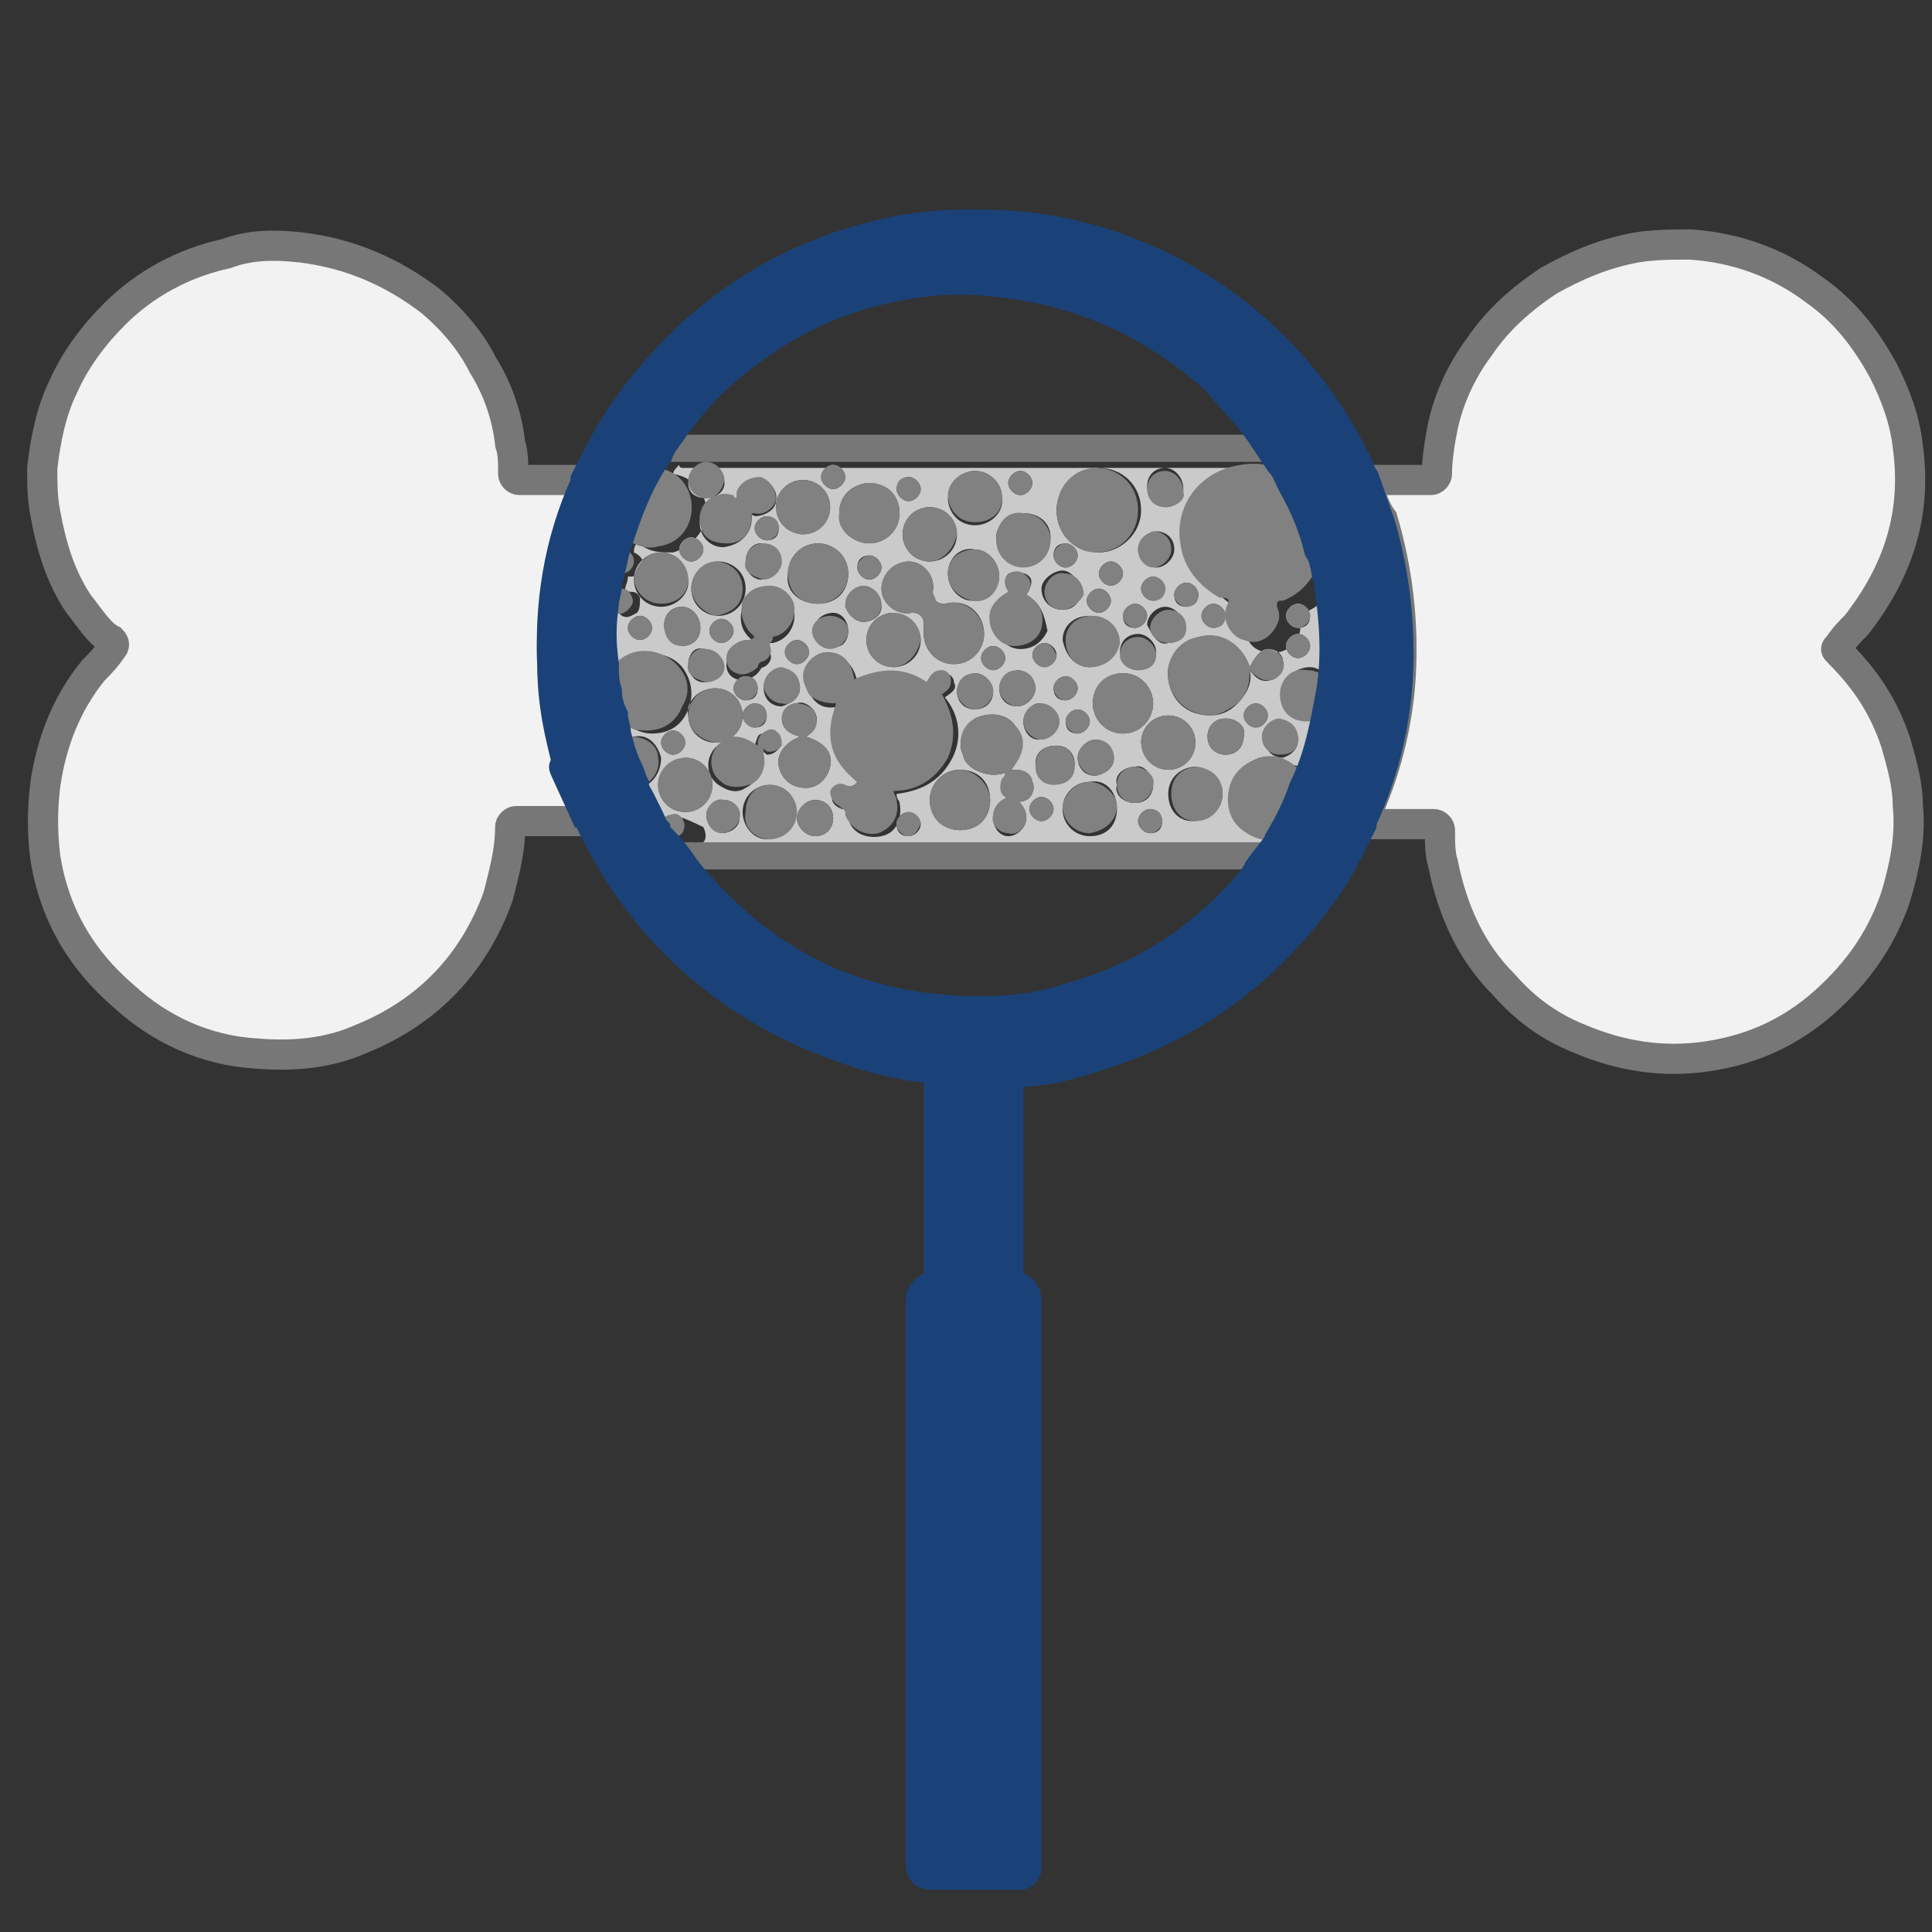
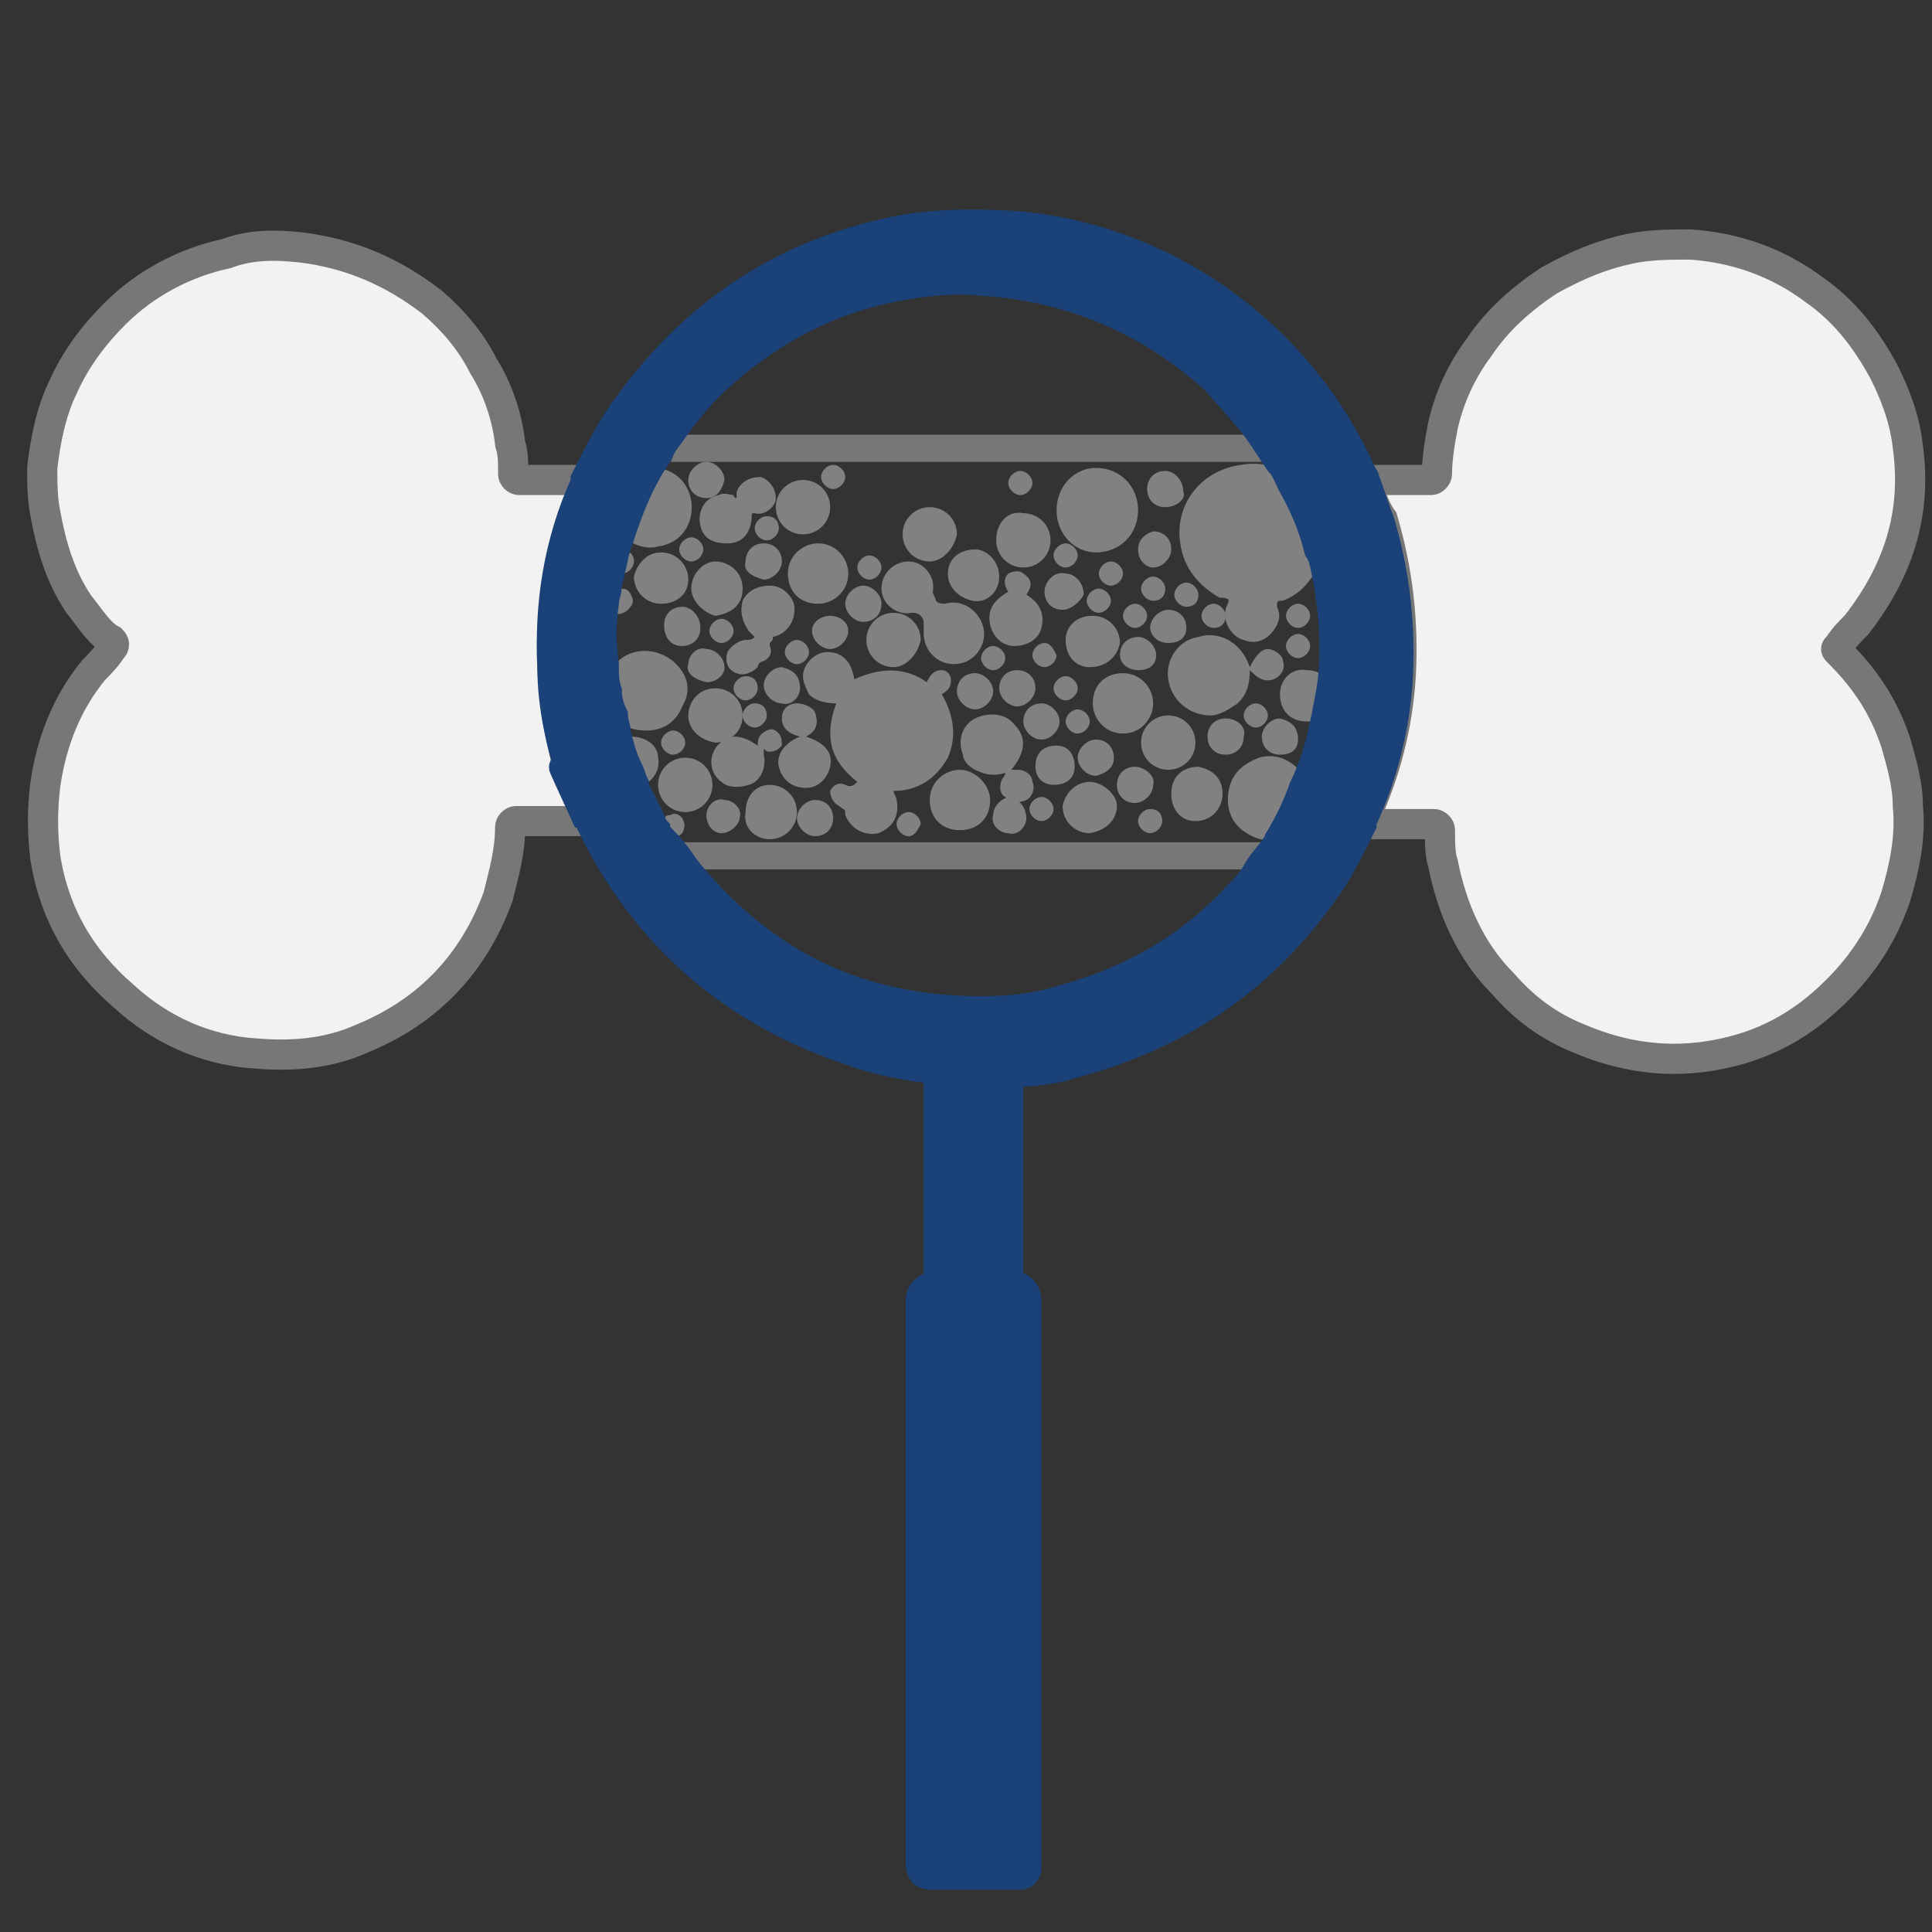
<svg xmlns="http://www.w3.org/2000/svg" version="1.1" id="T1P2C1" x="0px" y="0px" viewBox="0 0 64 64" style="enable-background:new 0 0 64 64;" xml:space="preserve">
  <rect x="0" y="0" width="64" height="64" fill="#333333" stroke="none" />
  <style type="text/css">
	.st0{fill:none;}
	.st1{fill:#F2F2F2;stroke:#777777;stroke-miterlimit:10;}
	.st2{fill:#CACACA;}
	.st3{fill:#818181;}
	.st4{fill:#777777;}
	.st5{fill:#1A4278;stroke:#1A4278;stroke-miterlimit:10;}
</style>
  <g id="T1P2C1-2">
    <rect x="0.3" y="0" class="st0" width="64" height="64" />
    <path class="st1" d="M45.2,15.9h2.2c0.1,0,0.2-0.1,0.2-0.2c0-0.5,0.1-1.1,0.2-1.6c0.2-0.9,0.6-1.8,1.2-2.6c0.6-0.9,1.4-1.6,2.3-2.2   c0.9-0.5,1.8-0.9,2.9-1.1c0.6-0.1,1.2-0.1,1.8-0.1c1.5,0.1,2.9,0.6,4.1,1.5c1,0.7,1.7,1.6,2.3,2.7c0.4,0.8,0.7,1.6,0.8,2.5   c0.3,2.2-0.3,4.1-1.7,5.9c-0.2,0.2-0.4,0.4-0.6,0.7c-0.1,0.1-0.1,0.1,0,0.2c0.9,0.9,1.5,1.8,1.9,3c0.2,0.7,0.4,1.4,0.4,2.1   c0.1,1-0.1,2-0.4,3c-0.5,1.5-1.4,2.7-2.6,3.7c-1.1,0.9-2.3,1.4-3.7,1.6c-1.4,0.2-2.8,0-4.2-0.6c-1-0.4-1.8-1-2.5-1.8   c-1.1-1.1-1.7-2.5-2-4c-0.1-0.3-0.1-0.7-0.1-1.1c0-0.1-0.1-0.2-0.2-0.2h-2.1c-0.1,0-0.2,0-0.2-0.1v-0.1c0.7-1.5,1.1-3.1,1.2-4.7   c0.1-1.8-0.1-3.5-0.6-5.2C45.5,16.8,45.4,16.3,45.2,15.9z" />
    <path class="st1" d="M19.5,27.2h-2.4c-0.1,0-0.2,0.1-0.2,0.2c0,0.8-0.2,1.5-0.4,2.3c-0.8,2.2-2.3,3.8-4.5,4.7   c-1.1,0.5-2.3,0.6-3.5,0.5c-1.7-0.1-3.2-0.8-4.4-1.9c-1.4-1.2-2.3-2.7-2.6-4.6c-0.1-0.8-0.1-1.6,0-2.4c0.2-1.4,0.7-2.7,1.6-3.8   c0.2-0.2,0.4-0.4,0.6-0.7c0.1-0.1,0.1-0.2,0-0.3C3.3,21,3,20.5,2.6,20c-0.6-0.9-0.9-1.9-1.1-3c-0.1-0.5-0.1-1-0.1-1.5   c0.1-0.9,0.3-1.9,0.7-2.7c0.4-0.9,1-1.7,1.7-2.4c1-1,2.3-1.7,3.7-2C8.3,8.1,9.1,8.1,10,8.2c1.6,0.2,3,0.8,4.3,1.8   c0.7,0.6,1.3,1.3,1.7,2.1c0.5,0.8,0.8,1.7,0.9,2.6c0.1,0.3,0.1,0.6,0.1,1c0,0.1,0.1,0.2,0.2,0.2h2.2V16c-0.8,2-1.2,4-1.1,6.2   c0.1,1.3,0.3,2.6,0.7,3.8C19.2,26.4,19.4,26.8,19.5,27.2z" />
-     <path class="st2" d="M21.4,26.6c-0.1-0.1-0.2-0.3-0.2-0.5c0.4-0.1,0.7-0.5,0.7-1c-0.1-0.4-0.4-0.8-0.9-0.7c-0.1,0-0.2,0-0.3,0.1   c-0.1-0.2-0.1-0.4-0.1-0.6c0.3,0.2,0.6,0.4,1,0.4c0.6,0,1-0.3,1.2-0.8s0.1-1-0.2-1.4c-0.5-0.6-1.5-0.6-2.1,0.1l-0.1,0.1v-2   c0.1,0,0.1,0,0.2,0.1c0.2,0.1,0.3,0,0.5-0.1c0.1-0.1,0.1-0.3,0.1-0.5c-0.1-0.2-0.2-0.2-0.4-0.2h-0.1c0-0.2,0.1-0.3,0.1-0.5h0.1   c0.2,0,0.4-0.2,0.4-0.4s-0.1-0.3-0.3-0.4c0-0.1,0-0.2,0.1-0.3c0.1,0,0.1,0,0.2,0.1c0.3,0.2,0.6,0.2,1,0.2c0.7-0.2,1.2-0.9,1.1-1.5   s-0.5-1-1.1-1.1c0-0.1,0.1-0.2,0.2-0.3c0,0.1,0.1,0.1,0.1,0.1h20.6c0.2,0.2,0.3,0.5,0.4,0.7c-0.1,0-0.1,0-0.2-0.1   c-0.5-0.3-1-0.4-1.6-0.3c-1.3,0.2-2.1,1.4-2,2.6c0.1,0.8,0.5,1.4,1.3,1.8c0.1,0,0.2,0.1,0.3,0.1c0,0.1,0,0.2-0.1,0.3   c-0.1,0.5,0.1,0.9,0.6,1s0.9-0.1,1.1-0.5c0.1-0.2,0.1-0.4,0-0.6c-0.1-0.1,0-0.2,0.1-0.2h0.1c0.5-0.2,0.9-0.6,1.1-1   c0.1-0.2,0.2-0.5,0.3-0.8c0.1,0.3,0.2,0.7,0.3,1c0.2,1.2,0.3,2.5,0.1,3.7c-0.1,1.1-0.4,2.2-0.9,3.2c0-0.1-0.1-0.1-0.1-0.2   c-0.3-0.6-0.9-1-1.6-0.8c-0.6,0.1-0.9,0.5-1,1.1s0.1,1,0.6,1.4c0.3,0.2,0.7,0.3,1.1,0.2c0.1,0,0.1-0.1,0.2,0c0,0.1-0.1,0.2-0.1,0.2   c0-0.1-0.1-0.1-0.1-0.1H22.9c-0.1-0.1-0.1-0.2-0.2-0.3l0.1,0.1c0.2,0.1,0.4,0.1,0.5-0.1c0.1-0.1,0.1-0.3,0-0.5   c-0.8-0.4-1-0.4-1.1-0.4c-0.2,0.1-0.3,0.2-0.3,0.4v0.2c-0.1-0.1-0.2-0.3-0.2-0.4C21.8,26.9,21.7,26.7,21.4,26.6z M25,24.7   c-0.2-0.2-0.5-0.3-0.8-0.2c-0.4,0.1-0.6,0.3-0.7,0.6c-0.1,0.3,0,0.7,0.3,0.9c0.3,0.2,0.6,0.3,0.9,0.1c0.4-0.2,0.6-0.6,0.5-1   c0-0.1-0.1-0.1,0-0.2c0.1,0,0.1,0,0.2,0.1c0.2,0,0.3-0.1,0.4-0.2s0-0.3-0.1-0.4s-0.3-0.2-0.4-0.1C25.1,24.3,25.1,24.4,25,24.7   C25.1,24.7,25.1,24.7,25,24.7z M30.7,22.6c-0.8-0.5-1.6-0.5-2.3,0c-0.1-0.6-0.5-0.9-0.9-0.9s-0.8,0.4-0.8,0.8c0,0.2,0,0.4,0.2,0.6   c0.2,0.3,0.5,0.4,0.9,0.3c-0.4,1.1-0.1,1.9,0.7,2.6c-0.1,0.1-0.2,0.2-0.4,0.1c-0.2-0.1-0.4,0-0.5,0.2s0,0.4,0.3,0.5   c0.1,0,0.1,0.1,0.2,0.2v0.1c0.1,0.5,0.6,0.7,1.1,0.6s0.7-0.6,0.6-1.1c0-0.1-0.1-0.1-0.1-0.3c0.8-0.1,1.4-0.4,1.8-1.1   s0.3-1.5-0.2-2.1c0.3-0.2,0.4-0.3,0.3-0.5c0-0.2-0.2-0.3-0.3-0.3C31,22.2,30.8,22.4,30.7,22.6z M41.4,22.1c-0.3-0.9-1.1-1.1-1.7-1   c-0.7,0.2-1.1,0.8-1,1.4c0.1,0.7,0.6,1.2,1.4,1.2c0.3,0,0.6-0.1,0.9-0.4c0.3-0.3,0.5-0.7,0.4-1.1c0.3,0.4,0.5,0.4,0.8,0.3   c0.2-0.1,0.4-0.4,0.3-0.6c0-0.2-0.2-0.4-0.5-0.4C41.8,21.5,41.6,21.7,41.4,22.1z M30.1,18.6c-0.4,0-0.9,0.4-0.9,0.9s0.5,0.9,1,0.8   c0.1,0,0.2,0,0.3,0.1c0.1,0.1,0.1,0.2,0.1,0.3V21c0,0.5,0.4,1,1,1c0.6,0,1-0.5,1-1c0-0.6-0.5-1.2-1.3-1c-0.1,0-0.2,0-0.3-0.1   c-0.1-0.1-0.1-0.2-0.1-0.3C31,19.1,30.6,18.6,30.1,18.6z M35,16.9c0,0.8,0.6,1.4,1.4,1.4c0.7,0,1.4-0.6,1.4-1.4s-0.6-1.4-1.4-1.4   C35.6,15.6,35,16.2,35,16.9z M33.3,25.6c0,0.1,0,0.1-0.1,0.2c-0.1,0.2,0,0.5,0.1,0.6c0.2,0.2,0.5,0.2,0.7,0.1s0.3-0.4,0.2-0.6   s-0.3-0.4-0.5-0.4h-0.2c0.4-0.6,0.4-1,0.1-1.5c-0.3-0.4-0.9-0.4-1.3-0.2c-0.4,0.3-0.6,0.8-0.4,1.2c0.1,0.2,0.2,0.4,0.4,0.5   C32.7,25.7,33,25.7,33.3,25.6z M25.5,21.3h0.1c0.5-0.1,0.8-0.6,0.7-1.1c-0.1-0.3-0.4-0.6-0.8-0.6c-0.3,0-0.7,0.1-0.9,0.5   c-0.1,0.3-0.1,0.7,0.2,1l0.2,0.2c-0.1,0.1-0.2,0.1-0.3,0.1c-0.3-0.1-0.6,0.1-0.6,0.4c-0.1,0.3,0,0.6,0.3,0.7c0.2,0.1,0.5,0,0.7-0.2   c0.1-0.1,0.1-0.2,0.2-0.2c0.2-0.1,0.3-0.3,0.2-0.5C25.5,21.4,25.5,21.3,25.5,21.3z M24.4,16.5h-0.6c-0.4,0.1-0.7,0.6-0.6,1   c0.1,0.5,0.6,0.7,0.9,0.6c0.5-0.1,0.8-0.5,0.8-0.9c0-0.1,0-0.2,0.1-0.1c0.3,0,0.7-0.2,0.7-0.5c0.1-0.3-0.2-0.7-0.5-0.7   C24.8,15.8,24.5,16,24.4,16.5C24.4,16.4,24.4,16.5,24.4,16.5z M26.7,24.4c0.4-0.3,0.4-0.6,0.3-0.8c-0.1-0.2-0.4-0.4-0.6-0.3   c-0.3,0-0.5,0.3-0.5,0.5c0,0.3,0.2,0.5,0.6,0.6c-0.5,0.2-0.8,0.6-0.7,1c0.1,0.4,0.4,0.7,0.9,0.7c0.4,0,0.7-0.3,0.8-0.7   C27.6,24.9,27.3,24.6,26.7,24.4z M28.8,16c-0.4,0-1,0.3-1,1c0,0.6,0.5,1,1,1s1-0.4,1-1S29.3,16,28.8,16z M27.1,20c0.6,0,1-0.4,1-1   s-0.5-1-1-1c-0.6,0-1,0.5-1,1C26,19.6,26.5,20,27.1,20z M32.8,26.5c0-0.6-0.4-1-1-1s-1,0.5-1,1c0,0.6,0.5,1,1,1   C32.4,27.5,32.8,27.1,32.8,26.5z M38.2,23.3c0-0.5-0.4-1-1-1s-1,0.5-1,1s0.4,1,1,1S38.2,23.8,38.2,23.3z M34,19.7   c0.2-0.3,0.2-0.5,0.1-0.6c-0.1-0.1-0.3-0.2-0.5,0c-0.2,0.1-0.2,0.3,0,0.6c-0.5,0.3-0.7,0.6-0.6,1.1c0.1,0.4,0.4,0.7,0.8,0.7   s0.7-0.2,0.9-0.6C34.6,20.4,34.5,20,34,19.7z M26.6,17.7c0.5,0,0.9-0.4,0.9-0.9s-0.4-0.9-0.9-0.9s-0.9,0.4-0.9,0.9   C25.8,17.3,26.2,17.7,26.6,17.7z M30.8,18.6c0.5,0,0.9-0.4,0.9-0.9s-0.4-0.9-0.9-0.9s-0.9,0.4-0.9,0.9S30.3,18.6,30.8,18.6z    M44.2,23c0-0.4-0.4-0.9-0.8-0.9c-0.5,0-0.9,0.4-0.9,0.8s0.3,0.9,0.9,0.9C43.9,23.9,44.2,23.4,44.2,23z M40.5,26.3   c0-0.5-0.4-0.8-0.9-0.9c-0.4,0-0.9,0.3-0.9,0.9c0,0.5,0.3,0.9,0.8,0.9C40.2,27.2,40.5,26.7,40.5,26.3z M36.1,22.1   c0.5,0,0.9-0.4,0.9-0.8c0-0.5-0.4-0.9-0.9-0.9c-0.6,0-0.9,0.4-0.9,0.8C35.3,21.7,35.6,22.1,36.1,22.1z M38.7,25.5   c0.5,0,0.9-0.4,0.9-0.9s-0.4-0.9-0.9-0.9s-0.9,0.4-0.9,0.9C37.9,25.1,38.2,25.5,38.7,25.5z M25.5,26c-0.5,0-0.9,0.4-0.9,0.9   c0,0.4,0.3,0.9,0.8,0.9c0.4,0,0.9-0.3,0.9-0.9C26.4,26.4,26,26,25.5,26z M31.4,19c0,0.5,0.4,0.9,0.8,0.9c0.5,0,0.9-0.4,0.9-0.8   c0-0.5-0.4-0.9-0.8-0.9C31.8,18.1,31.4,18.5,31.4,19z M32.3,15.6c-0.5,0-0.8,0.4-0.9,0.9c0,0.4,0.3,0.9,0.9,0.9   c0.5,0,0.9-0.4,0.9-0.8C33.2,15.9,32.7,15.6,32.3,15.6z M29.6,22.1c0.5,0,0.9-0.4,0.9-0.9c0-0.4-0.3-0.8-0.9-0.9   c-0.5,0-0.9,0.4-0.9,0.9S29.1,22.1,29.6,22.1z M22.9,19.5c0,0.5,0.4,0.9,0.9,0.9s0.9-0.4,0.9-0.9c0-0.6-0.5-0.9-0.9-0.9   C23.3,18.6,22.9,19,22.9,19.5z M36.1,25.9c-0.5,0-0.9,0.4-0.9,0.9s0.4,0.9,0.9,0.9c0.6,0,0.9-0.4,0.9-0.9   C37,26.2,36.6,25.8,36.1,25.9z M22.8,23.7c0,0.5,0.4,0.9,0.9,0.9c0.4,0,0.9-0.3,0.9-0.9c0-0.5-0.4-0.9-0.9-0.9   C23.1,22.8,22.7,23.3,22.8,23.7z M21.8,26c0,0.5,0.4,0.9,0.9,0.9s0.9-0.4,0.9-0.9s-0.4-0.9-0.9-0.9C22.2,25.2,21.8,25.5,21.8,26z    M21.9,18.3c-0.5,0-0.9,0.4-0.9,0.9s0.4,0.9,0.9,0.9s0.9-0.4,0.9-0.8C22.8,18.7,22.4,18.3,21.9,18.3z M33.9,17   c-0.5,0-0.9,0.4-0.9,0.8c0,0.5,0.4,0.9,0.9,0.9s0.9-0.4,0.9-0.9S34.4,17,33.9,17z M38.6,16.8c0.4,0,0.6-0.3,0.6-0.6   c0-0.4-0.3-0.7-0.6-0.7c-0.4,0-0.6,0.3-0.6,0.6C38,16.5,38.3,16.7,38.6,16.8z M35.2,20.2c0.4,0,0.6-0.3,0.6-0.6s-0.3-0.7-0.6-0.7   s-0.7,0.3-0.7,0.6C34.5,19.9,34.8,20.2,35.2,20.2z M23.2,20.8c0-0.4-0.3-0.7-0.6-0.7c-0.4,0-0.6,0.3-0.6,0.6c0,0.4,0.3,0.6,0.6,0.7   C22.9,21.4,23.2,21.2,23.2,20.8z M37.6,26.6c0.4,0,0.6-0.3,0.6-0.6s-0.3-0.7-0.6-0.6c-0.4,0-0.7,0.3-0.6,0.6   C36.9,26.3,37.2,26.6,37.6,26.6z M40.6,23.8c-0.4,0-0.6,0.3-0.6,0.6c0,0.4,0.3,0.6,0.6,0.6c0.4,0,0.6-0.3,0.6-0.6   C41.3,24.1,41,23.8,40.6,23.8z M35,24.7c-0.4,0-0.7,0.2-0.7,0.6c0,0.3,0.3,0.6,0.6,0.6c0.4,0,0.7-0.3,0.7-0.6S35.4,24.7,35,24.7z    M27.6,27.1c0-0.3-0.2-0.6-0.6-0.6c-0.3,0-0.6,0.3-0.6,0.6s0.3,0.6,0.6,0.6C27.4,27.7,27.6,27.4,27.6,27.1z M31.7,22.9   c0,0.3,0.2,0.6,0.6,0.6c0.3,0,0.6-0.2,0.6-0.6c0-0.3-0.3-0.6-0.6-0.6C32,22.4,31.7,22.6,31.7,22.9z M28.6,20.6   c0.3,0,0.6-0.2,0.6-0.5s-0.2-0.6-0.6-0.6c-0.3,0-0.6,0.2-0.6,0.6C28.1,20.3,28.3,20.6,28.6,20.6z M28.1,20.9c0-0.3-0.2-0.6-0.5-0.6   S27,20.5,27,20.8s0.2,0.6,0.6,0.6C27.8,21.5,28.1,21.3,28.1,20.9z M23.4,16.5c0.3,0,0.6-0.2,0.6-0.5s-0.3-0.6-0.6-0.6   s-0.6,0.3-0.6,0.6C22.8,16.3,23,16.5,23.4,16.5z M37.7,22.2c0.3,0,0.6-0.2,0.6-0.6c0-0.3-0.3-0.6-0.6-0.6s-0.6,0.2-0.6,0.6   C37.2,22,37.4,22.2,37.7,22.2z M26.5,22.8c0-0.3-0.2-0.6-0.6-0.6c-0.3,0-0.6,0.2-0.6,0.6c0,0.3,0.2,0.6,0.6,0.6   C26.2,23.3,26.5,23.1,26.5,22.8z M37.7,18.2c0,0.3,0.3,0.6,0.6,0.6s0.6-0.3,0.6-0.6c0-0.4-0.3-0.6-0.6-0.6   C38,17.7,37.7,17.9,37.7,18.2z M43,24.5c0-0.3-0.2-0.6-0.5-0.6s-0.6,0.2-0.6,0.6c0,0.3,0.2,0.6,0.6,0.6C42.8,25,43,24.8,43,24.5z    M33.9,23.9c0,0.3,0.2,0.6,0.5,0.6s0.6-0.3,0.6-0.6s-0.2-0.6-0.6-0.6C34.2,23.3,33.9,23.6,33.9,23.9z M38.7,21.3   c0.3,0,0.6-0.2,0.5-0.6c0-0.3-0.3-0.6-0.6-0.6S38,20.4,38,20.7C38.2,21.1,38.4,21.4,38.7,21.3z M36.9,25.1c0-0.3-0.3-0.6-0.6-0.6   s-0.6,0.3-0.6,0.6s0.2,0.6,0.6,0.6C36.7,25.6,36.9,25.4,36.9,25.1z M24.7,18.6c0,0.4,0.3,0.6,0.5,0.6c0.3,0,0.6-0.3,0.6-0.6   S25.5,18,25.2,18S24.7,18.3,24.7,18.6z M34,27.1c0-0.3-0.2-0.6-0.5-0.6s-0.6,0.2-0.6,0.6c0,0.3,0.2,0.6,0.5,0.6S34,27.4,34,27.1z    M22.8,22c0,0.3,0.2,0.6,0.5,0.6s0.6-0.2,0.6-0.5s-0.3-0.6-0.6-0.6C23,21.4,22.8,21.7,22.8,22z M33.1,22.8c0,0.3,0.2,0.6,0.6,0.6   c0.3,0,0.6-0.3,0.6-0.6s-0.3-0.6-0.6-0.6C33.4,22.3,33.1,22.5,33.1,22.8z M23.9,27.6c0.3,0,0.6-0.2,0.6-0.5s-0.2-0.6-0.5-0.6   s-0.6,0.2-0.6,0.5S23.6,27.5,23.9,27.6z M26.4,21.2c-0.2,0-0.4,0.2-0.4,0.4s0.2,0.4,0.4,0.4s0.4-0.2,0.4-0.4S26.6,21.2,26.4,21.2z    M33.8,15.6c-0.2,0-0.4,0.2-0.4,0.4s0.2,0.4,0.4,0.4s0.4-0.2,0.4-0.4S34,15.6,33.8,15.6z M22.9,18.6c0.2,0,0.4-0.2,0.4-0.4   s-0.2-0.4-0.4-0.4s-0.4,0.2-0.4,0.4S22.7,18.6,22.9,18.6z M21.6,20.8c0-0.2-0.2-0.4-0.4-0.4s-0.4,0.2-0.4,0.4s0.2,0.4,0.4,0.4   C21.4,21.2,21.6,21,21.6,20.8z M42,23.7c0-0.2-0.2-0.4-0.4-0.4s-0.4,0.2-0.4,0.4s0.2,0.4,0.4,0.4S42,23.9,42,23.7z M35.7,24.3   c0.2,0,0.4-0.2,0.4-0.4s-0.2-0.4-0.4-0.4s-0.4,0.2-0.4,0.4C35.3,24.2,35.5,24.3,35.7,24.3z M27.6,15.4c-0.2,0-0.4,0.2-0.4,0.4   c0,0.2,0.2,0.4,0.4,0.4S28,16,28,15.8S27.8,15.4,27.6,15.4z M34.5,27.2c0.2,0,0.4-0.2,0.4-0.4s-0.2-0.4-0.4-0.4s-0.4,0.2-0.4,0.4   S34.3,27.2,34.5,27.2z M40.2,20.8c0.2,0,0.4-0.2,0.4-0.4S40.4,20,40.2,20s-0.4,0.2-0.4,0.4S40,20.8,40.2,20.8z M35,21.7   c0-0.2-0.2-0.4-0.4-0.4s-0.4,0.2-0.4,0.4s0.2,0.4,0.4,0.4S35,21.9,35,21.7z M25.4,23.7c0-0.2-0.2-0.4-0.4-0.4s-0.4,0.2-0.4,0.4   s0.2,0.4,0.4,0.4C25.3,24.1,25.4,23.9,25.4,23.7z M43,21.8c0.2,0,0.4-0.2,0.4-0.4S43.2,21,43,21s-0.4,0.2-0.4,0.4   S42.8,21.8,43,21.8z M36.8,19.9c0-0.2-0.2-0.4-0.4-0.4S36,19.7,36,19.9s0.2,0.4,0.4,0.4S36.8,20.1,36.8,19.9z M30.1,15.8   c-0.2,0-0.4,0.2-0.4,0.4s0.2,0.4,0.4,0.4s0.4-0.2,0.4-0.4C30.5,16,30.3,15.8,30.1,15.8z M25.1,22.8c0-0.2-0.2-0.4-0.4-0.4   s-0.4,0.2-0.4,0.4s0.2,0.4,0.4,0.4C24.9,23.2,25.1,23.1,25.1,22.8z M35.3,23.2c0.2,0,0.4-0.2,0.4-0.4s-0.2-0.4-0.4-0.4   s-0.4,0.2-0.4,0.4S35,23.2,35.3,23.2z M33.3,21.8c0-0.2-0.2-0.4-0.4-0.4s-0.4,0.2-0.4,0.4s0.2,0.4,0.4,0.4S33.3,22,33.3,21.8z    M22.3,25c0.2,0,0.4-0.2,0.4-0.4s-0.2-0.4-0.4-0.4s-0.4,0.2-0.4,0.4S22.1,25,22.3,25z M38.2,19.9c0.2,0,0.4-0.2,0.4-0.4   s-0.2-0.4-0.4-0.4s-0.4,0.2-0.4,0.4S38,19.9,38.2,19.9z M38.5,27.2c0-0.2-0.2-0.4-0.4-0.4s-0.4,0.2-0.4,0.4s0.2,0.4,0.4,0.4   C38.4,27.6,38.5,27.4,38.5,27.2z M34.9,18.4c0,0.2,0.2,0.4,0.4,0.4s0.4-0.2,0.4-0.4S35.5,18,35.3,18S34.9,18.1,34.9,18.4z    M36.8,19.4c0.2,0,0.4-0.2,0.4-0.4s-0.2-0.4-0.4-0.4s-0.4,0.2-0.4,0.4S36.6,19.4,36.8,19.4z M25.8,17.5c0-0.2-0.2-0.4-0.4-0.4   S25,17.3,25,17.5s0.2,0.4,0.4,0.4C25.7,17.9,25.8,17.7,25.8,17.5z M43.4,20.4c0-0.2-0.2-0.4-0.4-0.4s-0.4,0.2-0.4,0.4   s0.2,0.4,0.4,0.4C43.3,20.8,43.4,20.6,43.4,20.4z M37.6,20.8c0.2,0,0.4-0.2,0.4-0.4S37.8,20,37.6,20s-0.4,0.2-0.4,0.4   C37.2,20.6,37.3,20.8,37.6,20.8z M23.5,20.9c0,0.2,0.2,0.4,0.4,0.4s0.4-0.2,0.4-0.4s-0.2-0.4-0.4-0.4S23.5,20.7,23.5,20.9z    M28.4,18.8c0,0.2,0.2,0.4,0.4,0.4s0.4-0.2,0.4-0.4s-0.2-0.4-0.4-0.4S28.4,18.5,28.4,18.8z M39.3,20.1c0.2,0,0.4-0.2,0.4-0.4   s-0.2-0.4-0.4-0.4s-0.4,0.2-0.4,0.4C38.9,20,39.1,20.1,39.3,20.1z M30.1,27.7c0.2,0,0.4-0.2,0.4-0.4s-0.2-0.4-0.4-0.4   s-0.4,0.2-0.4,0.4S29.8,27.7,30.1,27.7z" />
    <path class="st3" d="M43.9,18.1c-0.1,0.3-0.1,0.5-0.3,0.8c-0.3,0.5-0.6,0.8-1.1,1h-0.1c-0.1,0-0.1,0.1-0.1,0.2   c0.1,0.2,0.1,0.4,0,0.6c-0.2,0.4-0.6,0.7-1.1,0.5c-0.4-0.1-0.7-0.6-0.6-1c0-0.1,0.1-0.2,0.1-0.3s-0.2-0.1-0.3-0.1   c-0.7-0.4-1.2-1-1.3-1.8c-0.2-1.2,0.6-2.4,2-2.6c0.6-0.1,1.1,0,1.6,0.3c0.1,0,0.1,0.1,0.2,0.1C43.4,16.6,43.7,17.4,43.9,18.1z" />
    <path class="st4" d="M22.5,14.4h19.7c0.2,0.3,0.4,0.6,0.6,0.9c-0.1,0.1-0.2,0-0.3,0H22.2c-0.1,0-0.1,0-0.1-0.1   C22.1,14.9,22.3,14.6,22.5,14.4z" />
    <path class="st4" d="M41.9,28.8H22.8c-0.2-0.3-0.4-0.6-0.6-0.9c0.1-0.1,0.2,0,0.3,0h19.9c0.1,0,0.1,0,0.1,0.1   C42.3,28.3,42.1,28.6,41.9,28.8z" />
    <path class="st3" d="M20.2,22.2c0.1,0,0.1-0.1,0.1-0.1c0.5-0.7,1.5-0.7,2.1-0.1c0.4,0.4,0.5,0.9,0.2,1.4c-0.2,0.5-0.6,0.8-1.2,0.8   c-0.4,0-0.7-0.1-1-0.4c-0.1-0.3-0.1-0.6-0.2-0.8C20.3,22.8,20.3,22.5,20.2,22.2z" />
    <path class="st3" d="M42.6,27.8c-0.1-0.1-0.1,0-0.2,0c-0.4,0.1-0.8,0-1.1-0.2c-0.5-0.3-0.7-0.8-0.6-1.4c0.1-0.6,0.5-0.9,1-1.1   c0.7-0.2,1.3,0.2,1.6,0.8c0,0.1,0,0.1,0.1,0.2C43.2,26.7,42.9,27.2,42.6,27.8z" />
    <path class="st3" d="M21.8,15.5c0.6,0.1,1,0.5,1.1,1.1c0.1,0.7-0.3,1.4-1.1,1.5c-0.3,0.1-0.7,0-1-0.2c0,0-0.1,0-0.2-0.1   C21,17.1,21.3,16.3,21.8,15.5z" />
    <path class="st3" d="M20.6,24.5c0.1,0,0.2,0,0.3-0.1c0.5,0,0.9,0.3,0.9,0.7c0.1,0.5-0.3,0.9-0.7,1C21,26,21,25.8,20.9,25.6   C20.8,25.3,20.7,24.9,20.6,24.5z" />
    <path class="st3" d="M20.4,19.5h0.1c0.2,0,0.3,0,0.4,0.2s0.1,0.3-0.1,0.5c-0.1,0.1-0.3,0.2-0.5,0.1c-0.1,0-0.1-0.1-0.2-0.1   C20.3,19.9,20.3,19.7,20.4,19.5z" />
    <path class="st3" d="M20.7,18.2c0.2,0.1,0.3,0.2,0.3,0.4S20.8,19,20.6,19h-0.1C20.5,18.7,20.5,18.5,20.7,18.2z" />
    <path class="st3" d="M21.4,26.6c0.3,0.1,0.4,0.3,0.3,0.6C21.6,27,21.5,26.8,21.4,26.6z" />
    <path class="st3" d="M30.7,22.6c0.1-0.2,0.2-0.4,0.5-0.4c0.2,0,0.3,0.2,0.3,0.3c0,0.2,0,0.3-0.3,0.5c0.4,0.7,0.5,1.4,0.2,2.1   c-0.4,0.7-1,1.1-1.8,1.1c0,0.1,0.1,0.2,0.1,0.3c0.1,0.5-0.1,0.9-0.6,1.1c-0.4,0.1-0.9-0.1-1.1-0.6v-0.1c0-0.1-0.1-0.1-0.2-0.2   c-0.2-0.1-0.3-0.3-0.3-0.5c0.1-0.2,0.3-0.3,0.5-0.2c0.2,0.1,0.3,0,0.4-0.1c-0.9-0.7-1.1-1.5-0.7-2.6c-0.4,0-0.7-0.1-0.9-0.3   c-0.1-0.2-0.2-0.4-0.2-0.6c0-0.4,0.4-0.8,0.8-0.8c0.5,0,0.8,0.3,0.9,0.9C29.2,22.1,30,22.1,30.7,22.6z" />
    <path class="st3" d="M41.4,22.1c0.2-0.4,0.4-0.6,0.6-0.6s0.5,0.2,0.5,0.4c0.1,0.3-0.1,0.5-0.3,0.6c-0.3,0.1-0.5,0-0.8-0.3   c0,0.5-0.1,0.8-0.4,1.1c-0.3,0.2-0.6,0.4-0.9,0.4c-0.7,0-1.3-0.5-1.4-1.2c-0.1-0.6,0.3-1.3,1-1.4C40.3,20.9,41.1,21.2,41.4,22.1z" />
    <path class="st3" d="M30.1,18.6c0.5,0,0.9,0.5,0.8,1c0,0.1,0.1,0.2,0.1,0.3c0.1,0.1,0.2,0.1,0.3,0.1c0.7-0.2,1.3,0.4,1.3,1   c0,0.5-0.4,1-1,1s-1-0.5-1-1v-0.3c0-0.1,0-0.2-0.1-0.3c-0.1-0.1-0.2-0.1-0.3-0.1c-0.5,0.1-1-0.3-1-0.8S29.6,18.6,30.1,18.6z" />
    <path class="st3" d="M35,16.9c0-0.8,0.6-1.4,1.3-1.4c0.8,0,1.4,0.6,1.4,1.4s-0.6,1.4-1.4,1.4C35.6,18.3,35,17.7,35,16.9z" />
    <path class="st3" d="M33.3,25.6c-0.3,0.1-0.6,0.1-1-0.1c-0.2-0.1-0.4-0.3-0.4-0.5c-0.2-0.5,0-1,0.4-1.2c0.4-0.2,1-0.2,1.3,0.2   c0.4,0.4,0.4,0.9-0.1,1.5h0.2c0.3,0,0.5,0.2,0.5,0.4c0.1,0.2,0,0.5-0.2,0.6s-0.5,0.1-0.7-0.1c-0.2-0.1-0.2-0.4-0.1-0.6   C33.3,25.7,33.3,25.6,33.3,25.6z" />
    <path class="st3" d="M25.5,21.3v0.1c0.1,0.2,0,0.4-0.2,0.5c-0.1,0-0.2,0.1-0.2,0.2c-0.2,0.2-0.5,0.3-0.7,0.2   c-0.3-0.1-0.4-0.4-0.3-0.7c0.1-0.2,0.4-0.4,0.6-0.4c0.1,0,0.2,0,0.3-0.1l-0.2-0.2c-0.2-0.3-0.3-0.6-0.2-1c0.2-0.4,0.6-0.5,0.9-0.5   c0.4,0,0.7,0.3,0.8,0.6c0.1,0.5-0.2,1-0.7,1.1C25.6,21.2,25.6,21.2,25.5,21.3z" />
    <path class="st3" d="M24.4,16.5v-0.2c0.1-0.3,0.4-0.5,0.8-0.5c0.3,0.1,0.5,0.4,0.5,0.7S25.3,17.1,25,17c-0.1,0-0.1,0-0.1,0.1   c0,0.4-0.2,0.9-0.8,0.9c-0.4,0-0.8-0.1-0.9-0.6c-0.1-0.4,0.1-0.9,0.6-1c0.2-0.1,0.4,0,0.5,0C24.3,16.5,24.4,16.5,24.4,16.5z" />
    <path class="st3" d="M26.7,24.4c0.6,0.2,0.9,0.5,0.8,1c-0.1,0.4-0.4,0.7-0.8,0.7c-0.5,0-0.8-0.3-0.9-0.7c-0.1-0.4,0.2-0.8,0.7-1   c-0.4-0.1-0.6-0.3-0.6-0.6s0.2-0.5,0.5-0.5c0.2,0,0.5,0.1,0.6,0.3C27.1,23.9,27.1,24.2,26.7,24.4z" />
-     <path class="st3" d="M28.8,16c0.5,0,1,0.3,1,1c0,0.6-0.5,1-1,1c-0.6,0-1.1-0.5-1-1C27.8,16.4,28.3,16,28.8,16z" />
    <path class="st3" d="M27.1,20c-0.6,0-1-0.4-1-1s0.5-1,1-1c0.6,0,1,0.5,1,1C28.1,19.6,27.6,20,27.1,20z" />
    <path class="st3" d="M32.8,26.5c0,0.6-0.4,1-1,1s-1-0.4-1-1s0.5-1,1-1S32.8,26,32.8,26.5z" />
    <path class="st3" d="M38.2,23.3c0,0.5-0.4,1-1,1s-1-0.5-1-1c0-0.6,0.4-1,1-1S38.2,22.8,38.2,23.3z" />
    <path class="st3" d="M25.1,24.7c0-0.3,0.1-0.4,0.3-0.5c0.2-0.1,0.3,0,0.4,0.1s0.1,0.3,0.1,0.4c-0.1,0.1-0.2,0.2-0.4,0.2   c-0.1,0-0.1,0-0.2-0.1V25c0.1,0.4-0.1,0.9-0.5,1c-0.3,0.1-0.7,0.1-0.9-0.1c-0.3-0.2-0.4-0.6-0.3-0.9s0.3-0.5,0.7-0.6   C24.6,24.4,24.8,24.5,25.1,24.7L25.1,24.7z" />
    <path class="st3" d="M34,19.7c0.5,0.3,0.6,0.7,0.5,1.1s-0.5,0.6-0.9,0.6s-0.7-0.3-0.8-0.7c-0.1-0.5,0.1-0.8,0.6-1.1   c-0.2-0.3-0.1-0.5,0-0.6c0.2-0.1,0.4-0.1,0.5,0C34.2,19.2,34.2,19.4,34,19.7z" />
    <path class="st3" d="M26.6,17.7c-0.5,0-0.9-0.4-0.9-0.9s0.4-0.9,0.9-0.9s0.9,0.4,0.9,0.9S27.1,17.7,26.6,17.7z" />
    <path class="st3" d="M30.8,18.6c-0.5,0-0.9-0.4-0.9-0.9s0.4-0.9,0.9-0.9s0.9,0.4,0.9,0.9C31.6,18.2,31.2,18.6,30.8,18.6z" />
    <path class="st3" d="M44.2,23c0,0.4-0.3,0.9-0.9,0.9s-0.9-0.4-0.9-0.9s0.4-0.9,0.9-0.8C43.8,22.2,44.2,22.6,44.2,23z" />
    <path class="st3" d="M40.5,26.3c0,0.4-0.3,0.9-0.9,0.9c-0.5,0-0.8-0.4-0.8-0.9c0-0.6,0.4-0.9,0.9-0.9   C40.2,25.5,40.5,25.8,40.5,26.3z" />
    <path class="st3" d="M36.1,22.1c-0.5,0-0.8-0.4-0.8-0.9c0-0.4,0.3-0.8,0.9-0.8c0.5,0,0.9,0.4,0.9,0.9C37,21.8,36.6,22.1,36.1,22.1z   " />
    <path class="st3" d="M38.7,25.5c-0.5,0-0.9-0.4-0.9-0.9s0.4-0.9,0.9-0.9s0.9,0.4,0.9,0.9S39.2,25.5,38.7,25.5z" />
    <path class="st3" d="M25.5,26c0.5,0,0.9,0.4,0.9,0.9s-0.4,0.9-0.9,0.9s-0.9-0.4-0.8-0.9C24.7,26.4,25,26,25.5,26z" />
    <path class="st3" d="M31.4,19c0-0.5,0.4-0.8,0.9-0.8c0.4,0,0.8,0.4,0.8,0.9s-0.4,0.9-0.9,0.8C31.8,19.8,31.4,19.5,31.4,19z" />
-     <path class="st3" d="M32.3,15.6c0.4,0,0.9,0.3,0.9,0.9c0,0.5-0.4,0.8-0.9,0.8c-0.6,0-0.9-0.5-0.9-0.9S31.8,15.6,32.3,15.6z" />
    <path class="st3" d="M29.6,22.1c-0.5,0-0.9-0.4-0.9-0.9s0.4-0.9,0.9-0.9s0.9,0.4,0.9,0.9C30.4,21.7,30,22.1,29.6,22.1z" />
    <path class="st3" d="M22.9,19.5c0-0.5,0.4-0.9,0.8-0.9s0.9,0.3,0.9,0.9c0,0.5-0.3,0.8-0.9,0.9C23.3,20.3,22.9,19.9,22.9,19.5z" />
    <path class="st3" d="M36.1,25.9c0.4,0,0.9,0.4,0.9,0.8s-0.3,0.8-0.9,0.9c-0.5,0-0.9-0.4-0.9-0.9C35.3,26.2,35.7,25.9,36.1,25.9z" />
    <path class="st3" d="M22.8,23.7c0-0.4,0.3-0.9,0.9-0.9c0.5,0,0.9,0.4,0.9,0.9c0,0.6-0.5,0.9-0.9,0.9C23.1,24.5,22.8,24.1,22.8,23.7   z" />
    <path class="st3" d="M21.8,26c0-0.5,0.4-0.9,0.9-0.9s0.9,0.4,0.9,0.9s-0.4,0.9-0.9,0.9S21.8,26.5,21.8,26z" />
    <path class="st3" d="M21.9,18.3c0.5,0,0.9,0.4,0.9,0.9S22.4,20,21.9,20S21,19.6,21,19.1C21.1,18.7,21.4,18.3,21.9,18.3z" />
    <path class="st3" d="M33.9,17c0.5,0,0.9,0.4,0.9,0.9s-0.4,0.9-0.9,0.9S33,18.4,33,17.9C33,17.3,33.4,16.9,33.9,17z" />
    <path class="st3" d="M38.6,16.8c-0.4,0-0.6-0.3-0.6-0.6s0.2-0.6,0.6-0.6c0.3,0,0.6,0.3,0.6,0.7C39.3,16.5,39,16.8,38.6,16.8z" />
    <path class="st3" d="M35.2,20.2c-0.4,0-0.6-0.3-0.6-0.6s0.3-0.7,0.7-0.6c0.3,0,0.6,0.3,0.6,0.7C35.8,19.9,35.5,20.2,35.2,20.2z" />
    <path class="st3" d="M23.2,20.8c0,0.4-0.3,0.6-0.6,0.6c-0.4,0-0.6-0.3-0.6-0.7s0.3-0.6,0.6-0.6C22.9,20.1,23.2,20.4,23.2,20.8z" />
    <path class="st3" d="M37.6,26.6c-0.4,0-0.6-0.3-0.6-0.6s0.2-0.6,0.6-0.6c0.3,0,0.7,0.3,0.6,0.6C38.2,26.3,37.9,26.6,37.6,26.6z" />
    <path class="st3" d="M40.6,23.8c0.4,0,0.7,0.3,0.6,0.6c0,0.4-0.3,0.6-0.6,0.6c-0.4,0-0.6-0.3-0.6-0.6S40.2,23.8,40.6,23.8z" />
    <path class="st3" d="M35,24.7c0.4,0,0.6,0.3,0.6,0.7S35.3,26,34.9,26s-0.6-0.3-0.6-0.6C34.3,24.9,34.6,24.7,35,24.7z" />
    <path class="st3" d="M27.6,27.1c0,0.3-0.2,0.6-0.6,0.6c-0.3,0-0.6-0.3-0.6-0.6s0.3-0.6,0.6-0.6C27.4,26.5,27.6,26.8,27.6,27.1z" />
    <path class="st3" d="M31.7,22.9c0-0.3,0.2-0.6,0.6-0.6c0.3,0,0.6,0.3,0.6,0.6s-0.3,0.6-0.6,0.6S31.7,23.2,31.7,22.9z" />
    <path class="st3" d="M28.6,20.6c-0.3,0-0.6-0.3-0.6-0.6s0.3-0.6,0.6-0.6s0.6,0.3,0.6,0.6C29.2,20.4,28.9,20.6,28.6,20.6z" />
    <path class="st3" d="M28.1,20.9c0,0.3-0.3,0.6-0.6,0.6s-0.6-0.3-0.6-0.6s0.3-0.5,0.6-0.5S28.1,20.6,28.1,20.9z" />
    <path class="st3" d="M23.4,16.5c-0.3,0-0.6-0.2-0.6-0.6c0-0.3,0.3-0.6,0.6-0.6s0.6,0.3,0.6,0.6C23.9,16.3,23.7,16.5,23.4,16.5z" />
    <path class="st3" d="M37.7,22.2c-0.3,0-0.6-0.2-0.6-0.5c0-0.4,0.3-0.6,0.6-0.6s0.6,0.3,0.6,0.6S38.1,22.2,37.7,22.2z" />
    <path class="st3" d="M26.5,22.8c0,0.3-0.3,0.6-0.6,0.5c-0.3,0-0.6-0.3-0.6-0.6s0.3-0.6,0.6-0.6C26.3,22.2,26.5,22.4,26.5,22.8z" />
    <path class="st3" d="M37.7,18.2c0-0.3,0.2-0.5,0.5-0.6c0.3,0,0.6,0.2,0.6,0.6c0,0.3-0.3,0.6-0.6,0.6C38,18.8,37.7,18.6,37.7,18.2z" />
    <path class="st3" d="M43,24.5c0,0.3-0.2,0.5-0.6,0.5c-0.3,0-0.6-0.2-0.6-0.6c0-0.3,0.3-0.6,0.6-0.6C42.8,23.9,43,24.1,43,24.5z" />
    <path class="st3" d="M33.9,23.9c0-0.3,0.2-0.6,0.6-0.6c0.3,0,0.6,0.3,0.6,0.6s-0.3,0.6-0.6,0.6S33.9,24.2,33.9,23.9z" />
    <path class="st3" d="M38.7,21.3c-0.4,0-0.6-0.3-0.6-0.5c0-0.3,0.3-0.6,0.6-0.6s0.6,0.2,0.6,0.6C39.3,21.1,39.1,21.3,38.7,21.3z" />
    <path class="st3" d="M36.9,25.1c0,0.3-0.2,0.5-0.6,0.6c-0.3,0-0.6-0.3-0.6-0.6s0.3-0.6,0.6-0.6C36.7,24.5,36.9,24.8,36.9,25.1z" />
    <path class="st3" d="M24.7,18.6c0-0.3,0.2-0.6,0.6-0.6c0.3,0,0.6,0.2,0.6,0.6c0,0.3-0.3,0.6-0.6,0.6C24.9,19.1,24.6,18.9,24.7,18.6   z" />
    <path class="st3" d="M34,27.1c0,0.3-0.3,0.6-0.6,0.5c-0.3,0-0.6-0.3-0.5-0.6c0-0.3,0.3-0.6,0.6-0.6C33.8,26.5,34,26.8,34,27.1z" />
    <path class="st3" d="M22.8,22c0-0.3,0.3-0.6,0.6-0.5c0.3,0,0.6,0.3,0.6,0.6s-0.3,0.5-0.6,0.5C23,22.5,22.7,22.3,22.8,22z" />
    <path class="st3" d="M33.1,22.8c0-0.3,0.2-0.6,0.6-0.6c0.3,0,0.6,0.2,0.6,0.6c0,0.3-0.3,0.6-0.6,0.6S33.1,23.1,33.1,22.8z" />
    <path class="st3" d="M23.9,27.6c-0.3,0-0.5-0.3-0.5-0.6s0.3-0.6,0.6-0.5c0.3,0,0.6,0.3,0.5,0.6C24.5,27.3,24.2,27.6,23.9,27.6z" />
    <path class="st3" d="M26.4,21.2c0.2,0,0.4,0.2,0.4,0.4S26.6,22,26.4,22S26,21.8,26,21.6S26.2,21.2,26.4,21.2z" />
    <path class="st3" d="M33.8,15.6c0.2,0,0.4,0.2,0.4,0.4s-0.2,0.4-0.4,0.4s-0.4-0.2-0.4-0.4S33.6,15.6,33.8,15.6z" />
    <path class="st3" d="M22.9,18.6c-0.2,0-0.4-0.2-0.4-0.4s0.2-0.4,0.4-0.4s0.4,0.2,0.4,0.4S23.1,18.6,22.9,18.6z" />
-     <path class="st3" d="M21.6,20.8c0,0.2-0.2,0.4-0.4,0.4s-0.4-0.2-0.4-0.4s0.2-0.4,0.4-0.4S21.6,20.6,21.6,20.8z" />
    <path class="st3" d="M42,23.7c0,0.2-0.2,0.4-0.4,0.4s-0.4-0.2-0.4-0.4s0.2-0.4,0.4-0.4S42,23.5,42,23.7z" />
    <path class="st3" d="M35.7,24.3c-0.2,0-0.4-0.2-0.4-0.4s0.2-0.4,0.4-0.4s0.4,0.2,0.4,0.4C36.1,24.1,35.9,24.3,35.7,24.3z" />
    <path class="st3" d="M27.6,15.4c0.2,0,0.4,0.2,0.4,0.4c0,0.2-0.2,0.4-0.4,0.4s-0.4-0.2-0.4-0.4S27.4,15.4,27.6,15.4z" />
    <path class="st3" d="M34.5,27.2c-0.2,0-0.4-0.2-0.4-0.4s0.2-0.4,0.4-0.4s0.4,0.2,0.4,0.4C34.9,27,34.7,27.2,34.5,27.2z" />
    <path class="st3" d="M40.2,20.8c-0.2,0-0.4-0.2-0.4-0.4S40,20,40.2,20s0.4,0.2,0.4,0.4C40.6,20.6,40.5,20.8,40.2,20.8z" />
    <path class="st3" d="M35,21.7c0,0.2-0.2,0.4-0.4,0.4s-0.4-0.2-0.4-0.4s0.2-0.4,0.4-0.4S34.9,21.5,35,21.7z" />
    <path class="st3" d="M25.4,23.7c0,0.2-0.2,0.4-0.4,0.4s-0.4-0.2-0.4-0.4s0.2-0.4,0.4-0.4C25.3,23.3,25.4,23.5,25.4,23.7z" />
    <path class="st3" d="M43,21.8c-0.2,0-0.4-0.2-0.4-0.4S42.8,21,43,21s0.4,0.2,0.4,0.4C43.4,21.6,43.2,21.8,43,21.8z" />
    <path class="st3" d="M36.8,19.9c0,0.2-0.2,0.4-0.4,0.4S36,20.1,36,19.9s0.2-0.4,0.4-0.4S36.8,19.7,36.8,19.9z" />
-     <path class="st3" d="M30.1,15.8c0.2,0,0.4,0.2,0.4,0.4s-0.2,0.4-0.4,0.4s-0.4-0.2-0.4-0.4S29.8,15.8,30.1,15.8z" />
    <path class="st3" d="M25.1,22.8c0,0.2-0.2,0.4-0.4,0.4s-0.4-0.2-0.4-0.4s0.2-0.4,0.4-0.4C25,22.4,25.1,22.6,25.1,22.8z" />
    <path class="st3" d="M35.3,23.2c-0.2,0-0.4-0.2-0.4-0.4s0.2-0.4,0.4-0.4s0.4,0.2,0.4,0.4S35.5,23.2,35.3,23.2z" />
    <path class="st3" d="M33.3,21.8c0,0.2-0.2,0.4-0.4,0.4s-0.4-0.2-0.4-0.4s0.2-0.4,0.4-0.4S33.3,21.6,33.3,21.8z" />
    <path class="st3" d="M22.3,25c-0.2,0-0.4-0.2-0.4-0.4s0.2-0.4,0.4-0.4s0.4,0.2,0.4,0.4S22.5,25,22.3,25z" />
    <path class="st3" d="M38.2,19.9c-0.2,0-0.4-0.2-0.4-0.4s0.2-0.4,0.4-0.4s0.4,0.2,0.4,0.4C38.6,19.7,38.5,19.9,38.2,19.9z" />
    <path class="st3" d="M38.5,27.2c0,0.2-0.2,0.4-0.4,0.4s-0.4-0.2-0.4-0.4s0.2-0.4,0.4-0.4C38.4,26.8,38.5,27,38.5,27.2z" />
    <path class="st3" d="M34.9,18.4c0-0.2,0.2-0.4,0.4-0.4s0.4,0.2,0.4,0.4s-0.2,0.4-0.4,0.4S34.9,18.6,34.9,18.4z" />
    <path class="st3" d="M36.8,19.4c-0.2,0-0.4-0.2-0.4-0.4s0.2-0.4,0.4-0.4s0.4,0.2,0.4,0.4S37,19.4,36.8,19.4z" />
    <path class="st3" d="M25.8,17.5c0,0.2-0.2,0.4-0.4,0.4S25,17.7,25,17.5s0.2-0.4,0.4-0.4C25.7,17.1,25.8,17.3,25.8,17.5z" />
    <path class="st3" d="M43.4,20.4c0,0.2-0.2,0.4-0.4,0.4s-0.4-0.2-0.4-0.4S42.8,20,43,20S43.4,20.2,43.4,20.4z" />
    <path class="st3" d="M37.6,20.8c-0.2,0-0.4-0.2-0.4-0.4s0.2-0.4,0.4-0.4s0.4,0.2,0.4,0.4S37.8,20.8,37.6,20.8z" />
    <path class="st3" d="M21.9,27.6v-0.2c0-0.2,0.1-0.4,0.3-0.4c0.2-0.1,0.3,0,0.4,0.1c0.1,0.2,0.1,0.3,0,0.5c-0.1,0.1-0.3,0.2-0.5,0.1   C22.1,27.7,22,27.7,21.9,27.6C21.9,27.6,21.9,27.6,21.9,27.6z" />
    <path class="st3" d="M23.5,20.9c0-0.2,0.2-0.4,0.4-0.4s0.4,0.2,0.4,0.4s-0.2,0.4-0.4,0.4S23.5,21.1,23.5,20.9z" />
    <path class="st3" d="M28.4,18.8c0-0.2,0.2-0.4,0.4-0.4s0.4,0.2,0.4,0.4s-0.2,0.4-0.4,0.4C28.6,19.2,28.4,19,28.4,18.8z" />
    <path class="st3" d="M39.3,20.1c-0.2,0-0.4-0.2-0.4-0.4s0.2-0.4,0.4-0.4s0.4,0.2,0.4,0.4C39.7,20,39.5,20.1,39.3,20.1z" />
    <path class="st3" d="M30.1,27.7c-0.2,0-0.4-0.2-0.4-0.4s0.2-0.4,0.4-0.4s0.4,0.2,0.4,0.4C30.4,27.5,30.3,27.7,30.1,27.7z" />
    <path class="st5" d="M19.5,27.2c-0.2-0.4-0.3-0.8-0.5-1.3c-0.4-1.2-0.7-2.5-0.7-3.8C18.2,20,18.5,18,19.4,16v-0.1   c0.4-0.8,0.8-1.6,1.3-2.3c2.2-3.1,5.1-5.1,8.8-5.9c1.4-0.3,2.8-0.3,4.3-0.2c5,0.5,9.3,3.7,11.3,8.2c0,0.1,0.1,0.1,0.1,0.2   c0.2,0.5,0.3,0.9,0.5,1.4c0.5,1.7,0.7,3.4,0.6,5.2c-0.1,1.6-0.5,3.2-1.2,4.7v0.1c-0.3,0.6-0.6,1.2-0.9,1.7   c-2.1,3.2-4.9,5.2-8.6,6.2c-0.6,0.2-1.3,0.3-1.9,0.3h-0.1c-0.1,0-0.2,0.1-0.2,0.2v6.7c0,0.1,0,0.1,0.1,0.2c0.3,0,0.5,0.2,0.5,0.5   v18.8c0,0.1-0.1,0.2-0.2,0.2h-2.9c-0.3,0-0.4-0.1-0.4-0.4V43.1c0-0.3,0.2-0.4,0.4-0.5c0.1,0,0.2-0.1,0.2-0.2v-6.7   c0-0.1-0.1-0.2-0.2-0.3c-0.9-0.1-1.9-0.3-2.7-0.6c-3.9-1.3-6.8-3.8-8.6-7.5C18.4,24.8,18.4,24.8,19.5,27.2L19.5,27.2z M22.7,28.8   C22.7,28.8,22.8,28.9,22.7,28.8c2.6,3.2,5.8,4.7,9.8,4.7c1,0,1.9-0.1,2.8-0.4c2.2-0.6,4.1-1.7,5.6-3.3c0.3-0.3,0.6-0.6,0.8-1   c0.2-0.3,0.4-0.5,0.6-0.8c0.1-0.1,0.1-0.1,0.1-0.2c0.3-0.5,0.6-1.1,0.8-1.7c0.5-1,0.7-2.1,0.9-3.2c0.2-1.2,0.1-2.5-0.1-3.7   c-0.1-0.4-0.1-0.7-0.3-1c-0.2-0.8-0.5-1.5-0.9-2.2c-0.1-0.2-0.2-0.5-0.4-0.7c-0.2-0.3-0.4-0.6-0.6-0.9c-0.4-0.6-1-1.2-1.5-1.8   c-2.2-2-4.8-3.1-7.7-3.3c-1-0.1-2,0-3,0.2c-2.1,0.4-4,1.4-5.6,2.8c-0.7,0.6-1.2,1.2-1.7,1.9c-0.2,0.3-0.4,0.5-0.5,0.8   c-0.1,0.1-0.1,0.2-0.2,0.3c-0.5,0.8-0.8,1.6-1.1,2.5c0,0.1-0.1,0.2-0.1,0.3c-0.1,0.3-0.1,0.5-0.2,0.8c0,0.2-0.1,0.3-0.1,0.5   S20,19.8,20,20c-0.1,0.7-0.1,1.3,0,2c0,0.3,0,0.6,0.1,0.9c0,0.3,0.1,0.6,0.2,0.8c0,0.2,0.1,0.4,0.1,0.6c0.1,0.4,0.2,0.8,0.4,1.2   c0.1,0.2,0.1,0.3,0.2,0.5c0,0.2,0.1,0.3,0.2,0.5s0.2,0.4,0.3,0.6c0.1,0.2,0.1,0.3,0.2,0.4l0,0c0,0.1,0.1,0.2,0.2,0.3   C22.3,28.2,22.5,28.5,22.7,28.8z" />
  </g>
</svg>